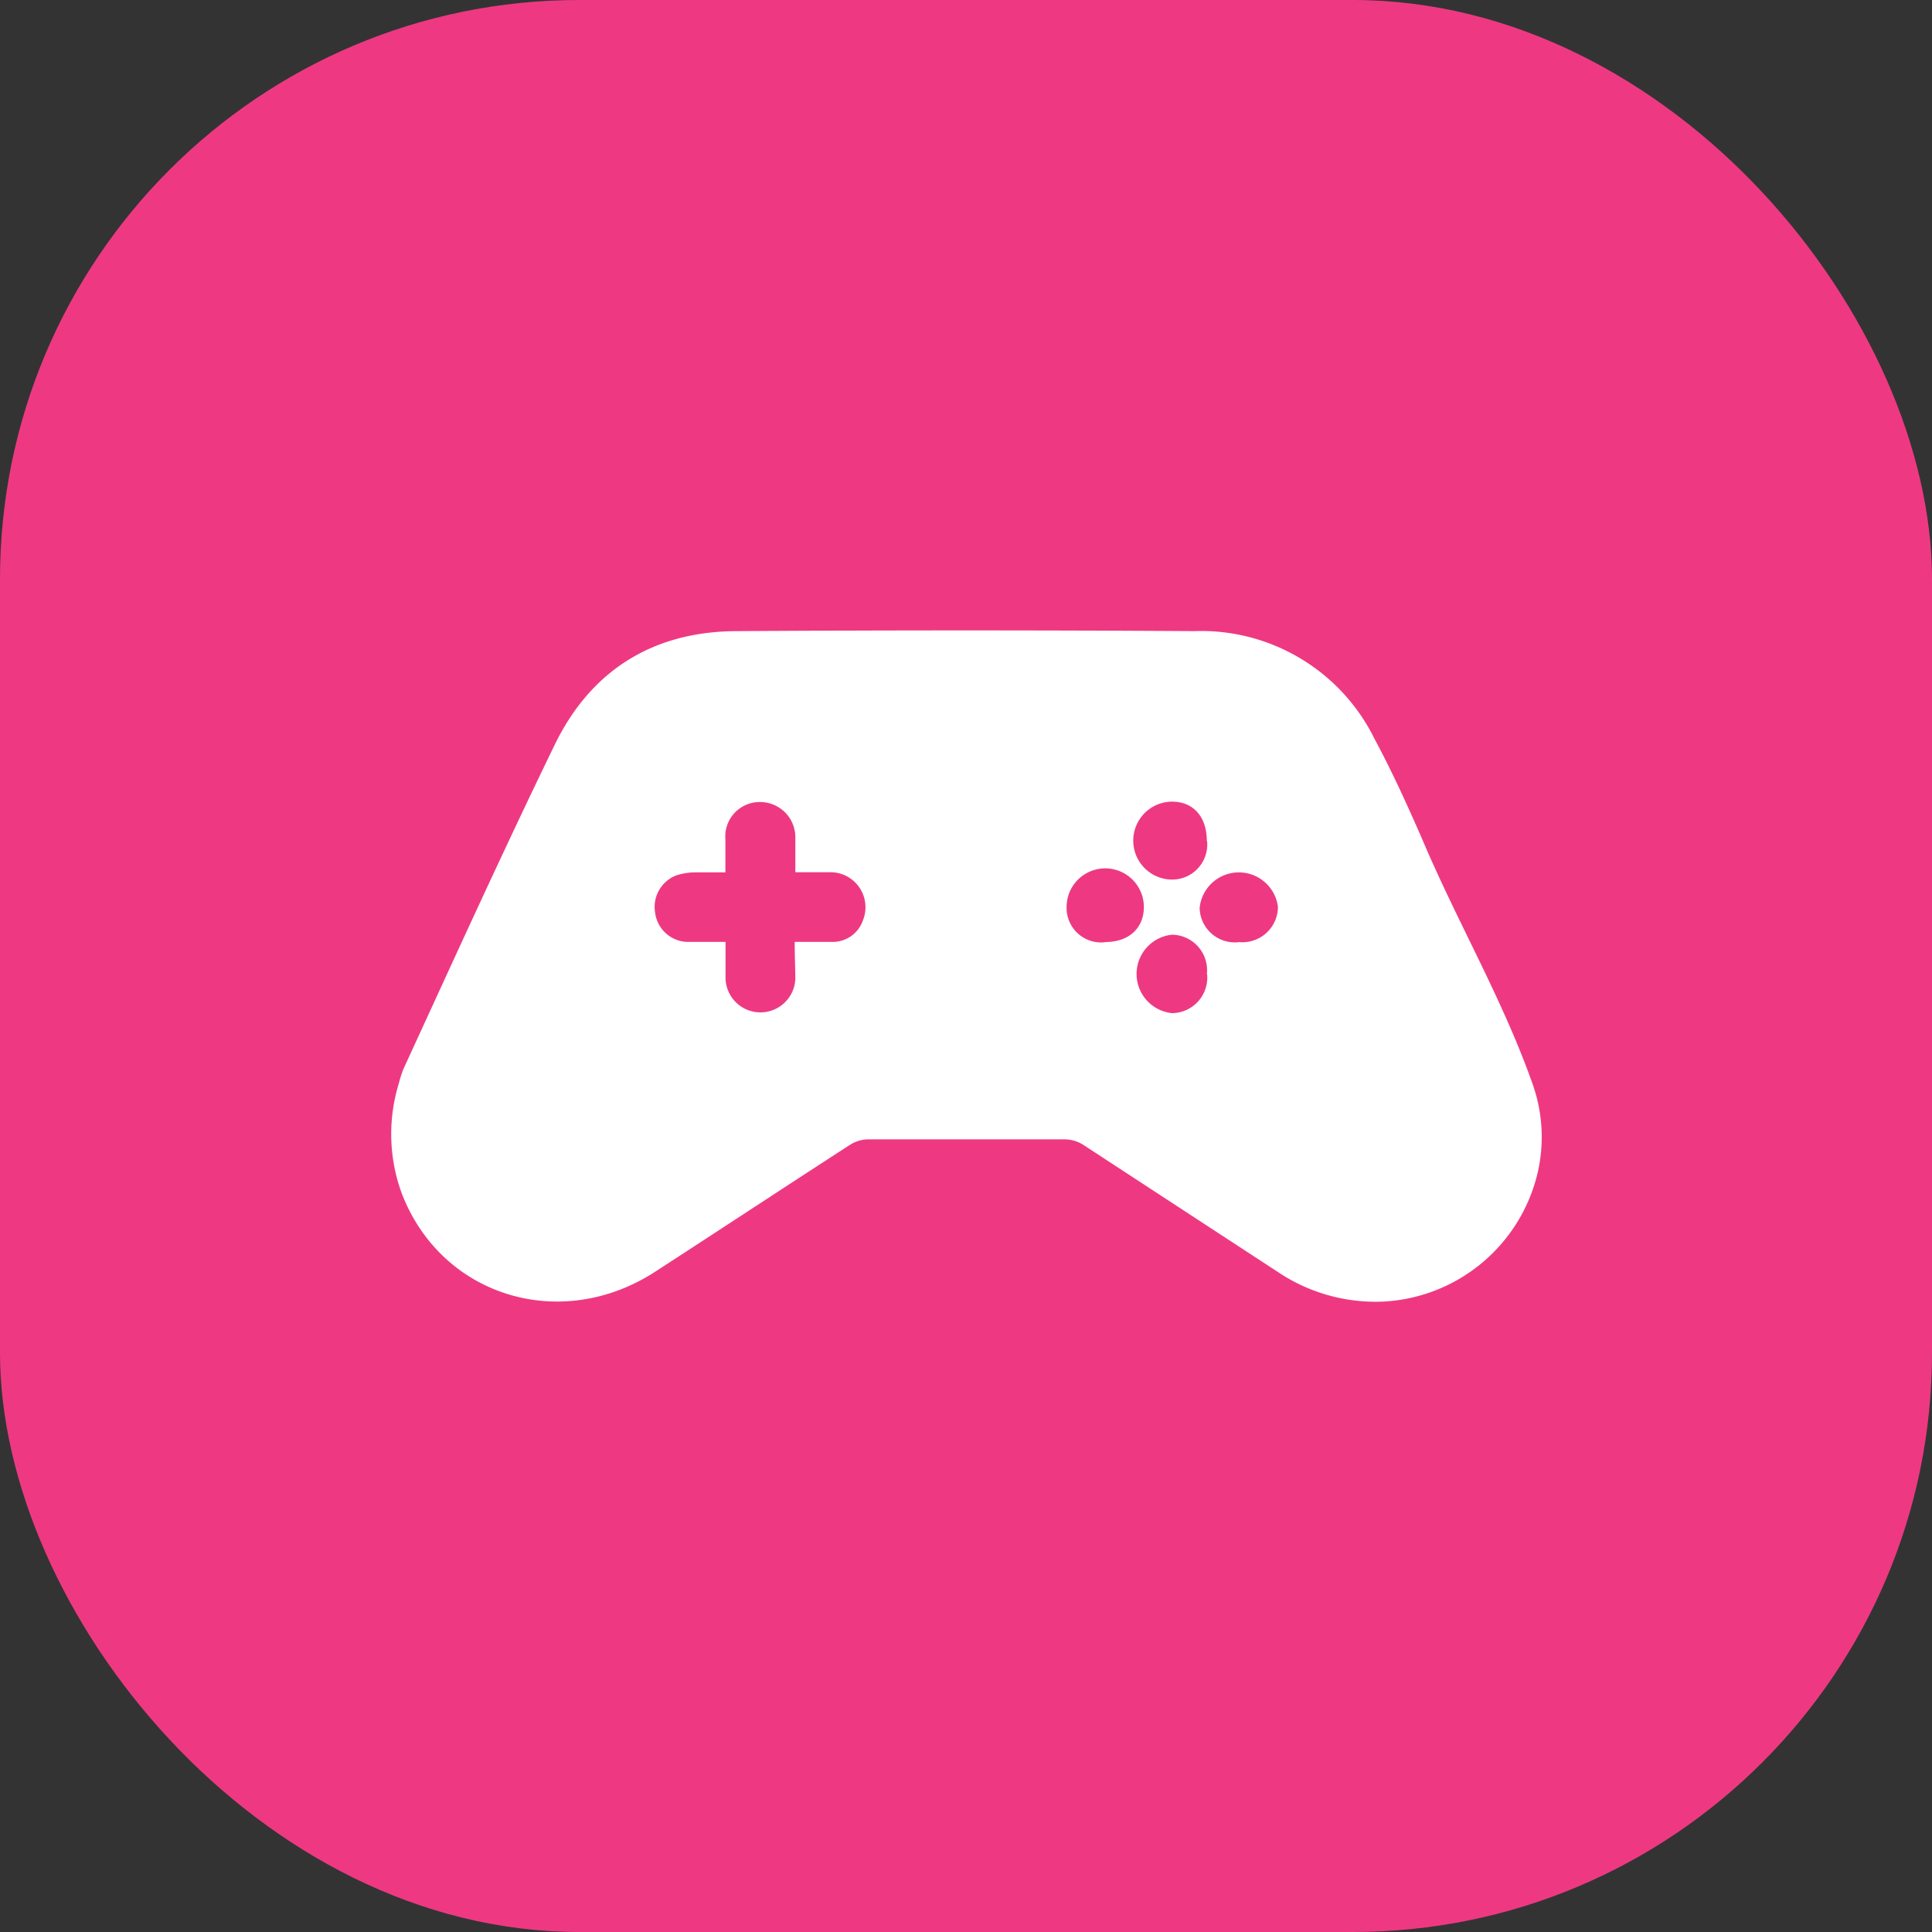
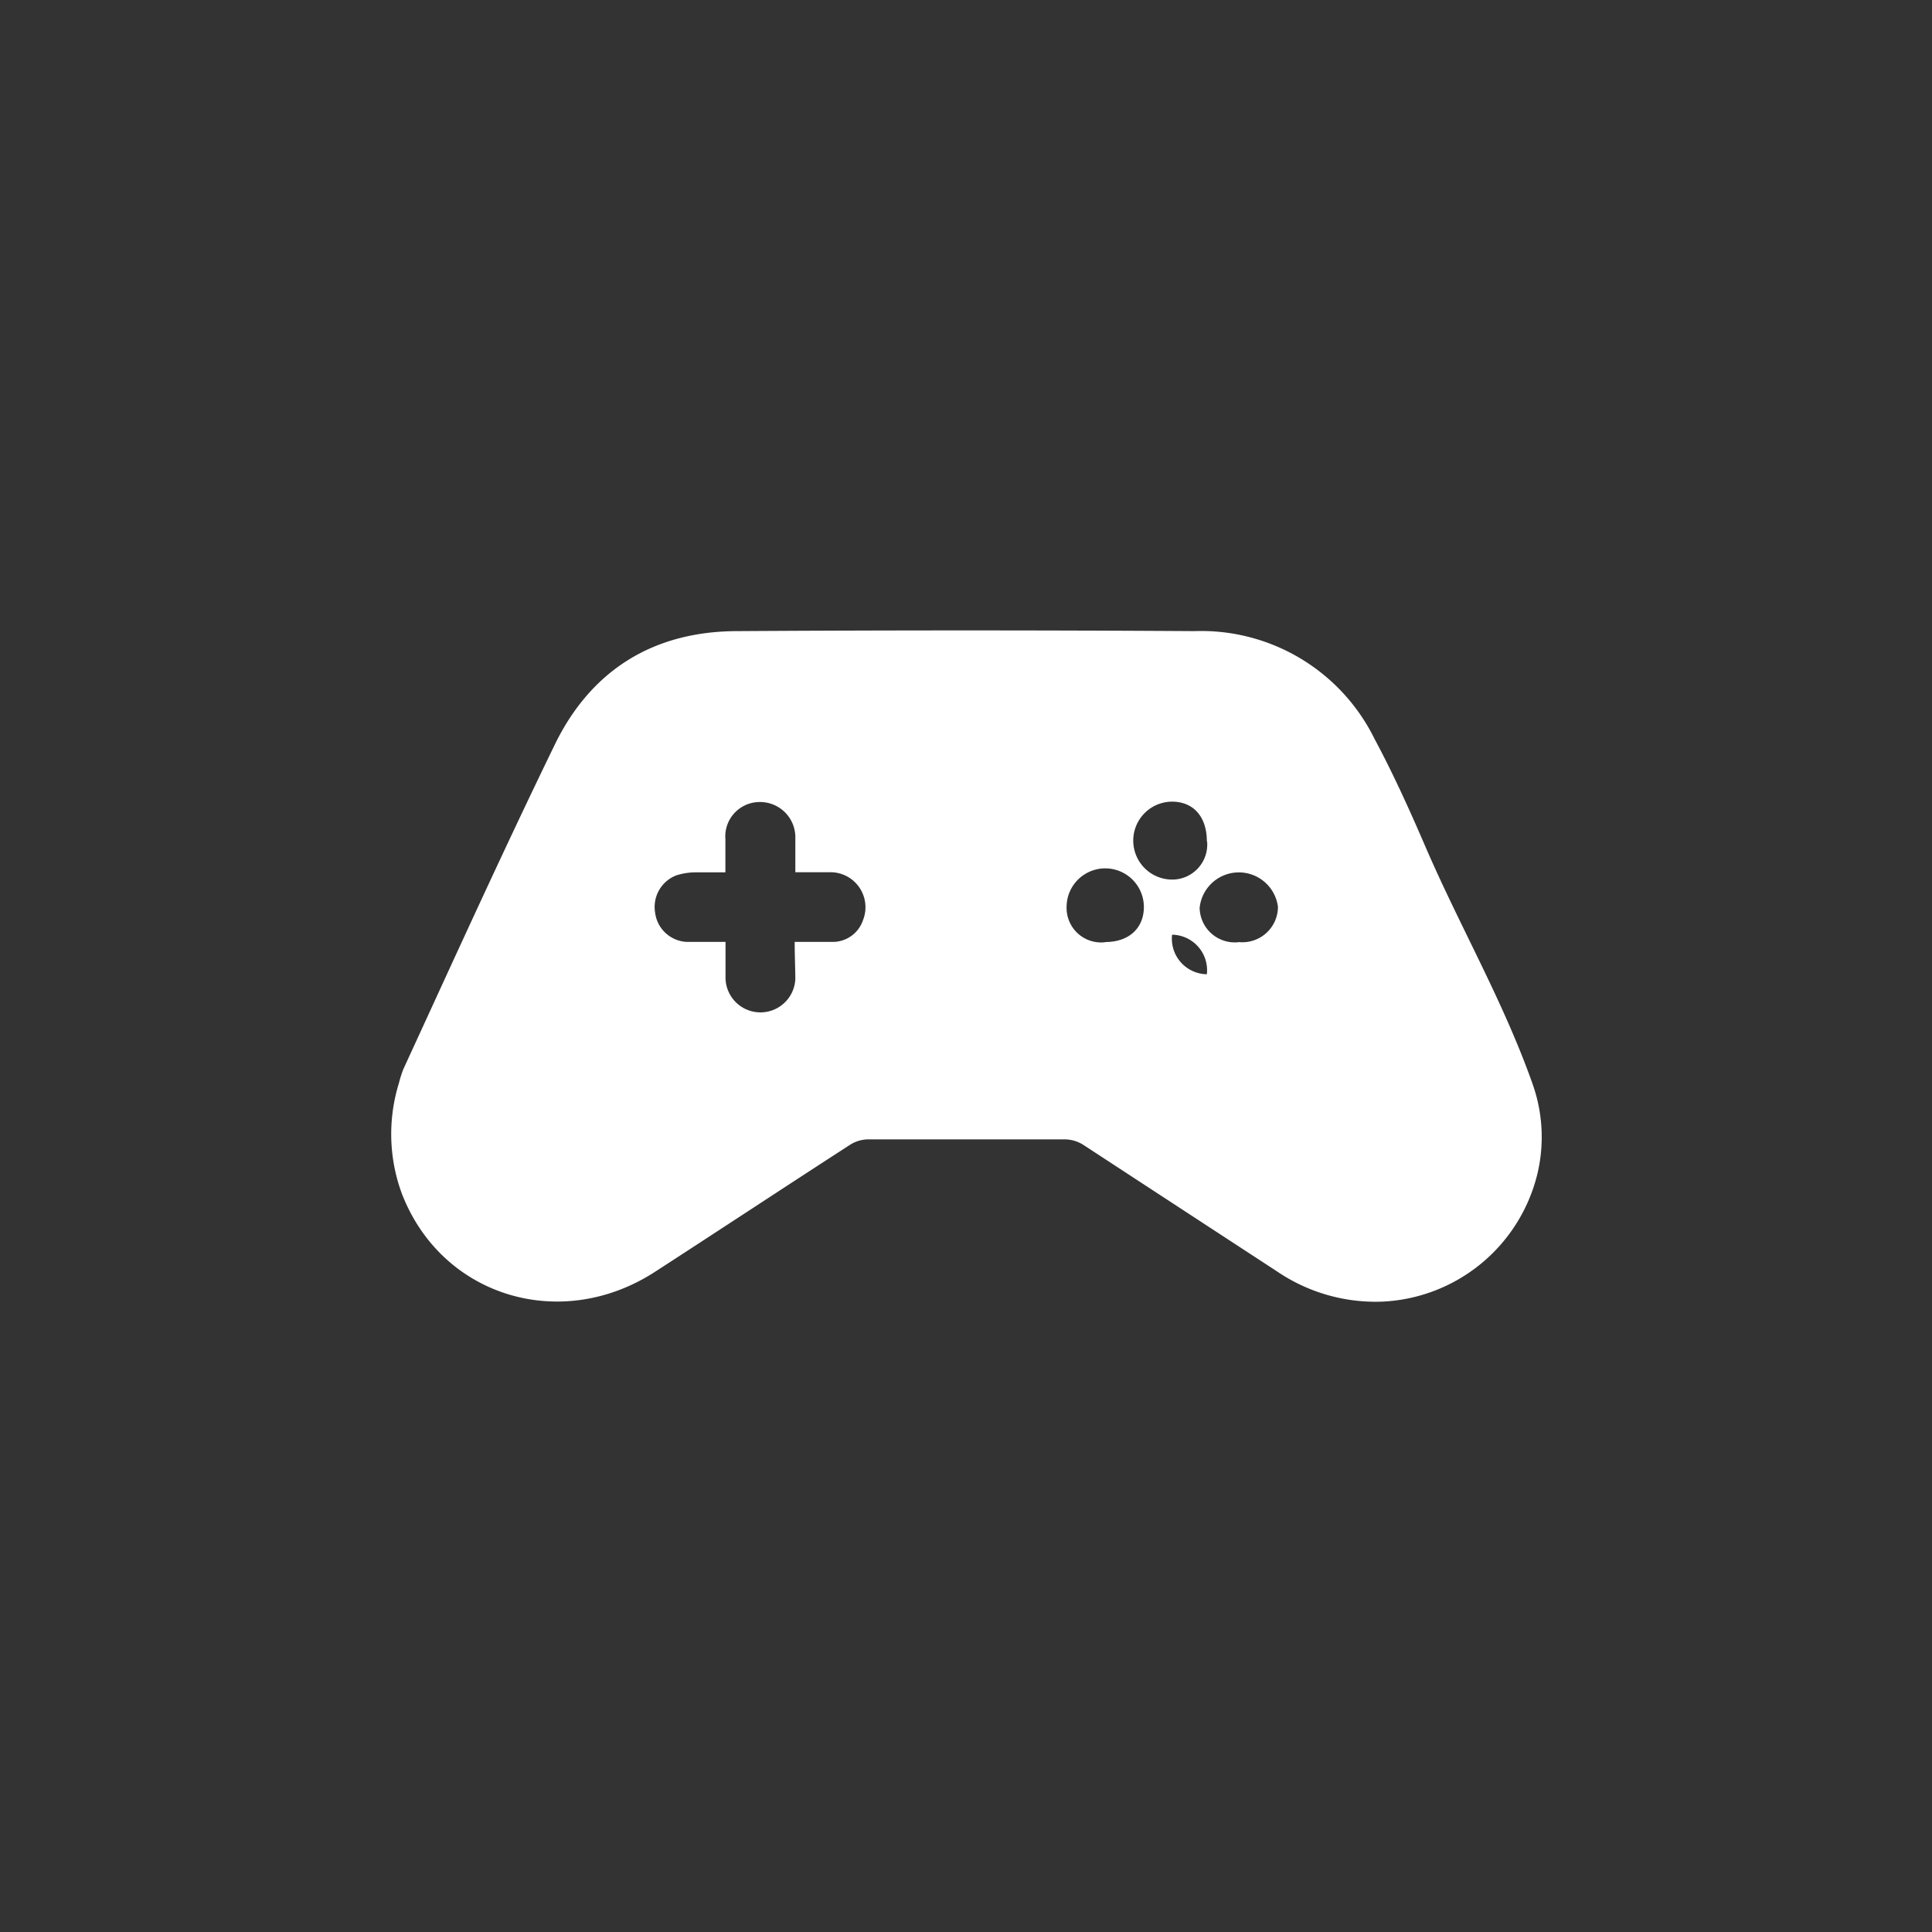
<svg xmlns="http://www.w3.org/2000/svg" id="Layer_1" data-name="Layer 1" viewBox="0 0 150 150">
  <rect x="0" y="0" width="150" height="150" fill="#333333" stroke="none" />
  <defs>
    <style>.cls-1{fill:#ee3982;}.cls-2{fill:#fff;}</style>
  </defs>
  <title>entertainment</title>
-   <rect class="cls-1" width="150" height="150" rx="44.97" ry="44.97" />
-   <path class="cls-2" d="M119,84.19a12.32,12.32,0,0,1,.35,7v0a13,13,0,0,1-12.08,9.87,13.63,13.63,0,0,1-8.14-2.36q-7.52-4.91-15-9.8a2.73,2.73,0,0,0-1.46-.44q-7.63,0-15.25,0a2.66,2.66,0,0,0-1.42.42c-5.06,3.27-10.09,6.59-15.14,9.86-7.22,4.68-16.32,2-19.53-5.74-.14-.33-.25-.66-.36-1a13.38,13.38,0,0,1,0-7.9A9.07,9.07,0,0,1,31.32,83c3.87-8.41,7.7-16.85,11.75-25.18C45.9,52,50.77,49,57.27,49Q75,48.89,92.72,49a15,15,0,0,1,14,8.37c1.41,2.63,2.65,5.36,3.84,8.11C113.24,71.75,116.72,77.71,119,84.19ZM61.7,73.13c1.08,0,2,0,2.93,0A2.48,2.48,0,0,0,67,71.45a2.72,2.72,0,0,0-2.62-3.73c-.86,0-1.72,0-2.63,0,0-1,0-1.81,0-2.65a2.74,2.74,0,0,0-2.82-2.8,2.67,2.67,0,0,0-2.61,2.89c0,.83,0,1.67,0,2.57-.88,0-1.63,0-2.38,0a4.94,4.94,0,0,0-1.45.24,2.63,2.63,0,0,0-1.63,2.87,2.6,2.6,0,0,0,2.47,2.29c1,0,2,0,3,0,0,.42,0,.68,0,.94,0,.58,0,1.16,0,1.75a2.71,2.71,0,1,0,5.42.14C61.74,75.06,61.7,74.16,61.7,73.13Zm32,2.51A2.76,2.76,0,0,0,91,72.57a3.06,3.06,0,0,0,0,6.09A2.76,2.76,0,0,0,93.72,75.64Zm2.46-2.5a2.76,2.76,0,0,0,3.06-2.73,3.06,3.06,0,0,0-6.08.07A2.73,2.73,0,0,0,96.18,73.15Zm-2.46-7.82c0-1.86-1-3.07-2.69-3.08a3,3,0,0,0,0,6.05A2.72,2.72,0,0,0,93.72,65.33Zm-7.89,7.82c1.84,0,3-1.08,3-2.72a3,3,0,0,0-6,0A2.68,2.68,0,0,0,85.83,73.15Z" />
+   <path class="cls-2" d="M119,84.19a12.32,12.32,0,0,1,.35,7v0a13,13,0,0,1-12.08,9.87,13.63,13.63,0,0,1-8.14-2.36q-7.52-4.91-15-9.8a2.73,2.73,0,0,0-1.46-.44q-7.63,0-15.25,0a2.66,2.66,0,0,0-1.42.42c-5.06,3.27-10.09,6.59-15.14,9.86-7.22,4.68-16.32,2-19.53-5.74-.14-.33-.25-.66-.36-1a13.38,13.38,0,0,1,0-7.9A9.07,9.07,0,0,1,31.32,83c3.87-8.41,7.7-16.85,11.75-25.18C45.9,52,50.77,49,57.27,49Q75,48.89,92.72,49a15,15,0,0,1,14,8.37c1.41,2.63,2.65,5.36,3.84,8.11C113.24,71.75,116.72,77.71,119,84.19ZM61.7,73.13c1.08,0,2,0,2.93,0A2.48,2.48,0,0,0,67,71.45a2.72,2.72,0,0,0-2.62-3.73c-.86,0-1.72,0-2.63,0,0-1,0-1.81,0-2.65a2.74,2.74,0,0,0-2.82-2.8,2.67,2.67,0,0,0-2.61,2.89c0,.83,0,1.67,0,2.57-.88,0-1.63,0-2.38,0a4.94,4.94,0,0,0-1.45.24,2.63,2.63,0,0,0-1.63,2.87,2.6,2.6,0,0,0,2.47,2.29c1,0,2,0,3,0,0,.42,0,.68,0,.94,0,.58,0,1.16,0,1.75a2.71,2.71,0,1,0,5.42.14C61.74,75.06,61.7,74.16,61.7,73.13Zm32,2.51A2.76,2.76,0,0,0,91,72.57A2.76,2.76,0,0,0,93.72,75.64Zm2.46-2.5a2.76,2.76,0,0,0,3.06-2.73,3.06,3.06,0,0,0-6.08.07A2.73,2.73,0,0,0,96.18,73.15Zm-2.46-7.82c0-1.86-1-3.07-2.69-3.08a3,3,0,0,0,0,6.05A2.72,2.72,0,0,0,93.72,65.33Zm-7.89,7.82c1.84,0,3-1.08,3-2.72a3,3,0,0,0-6,0A2.68,2.68,0,0,0,85.83,73.15Z" />
</svg>